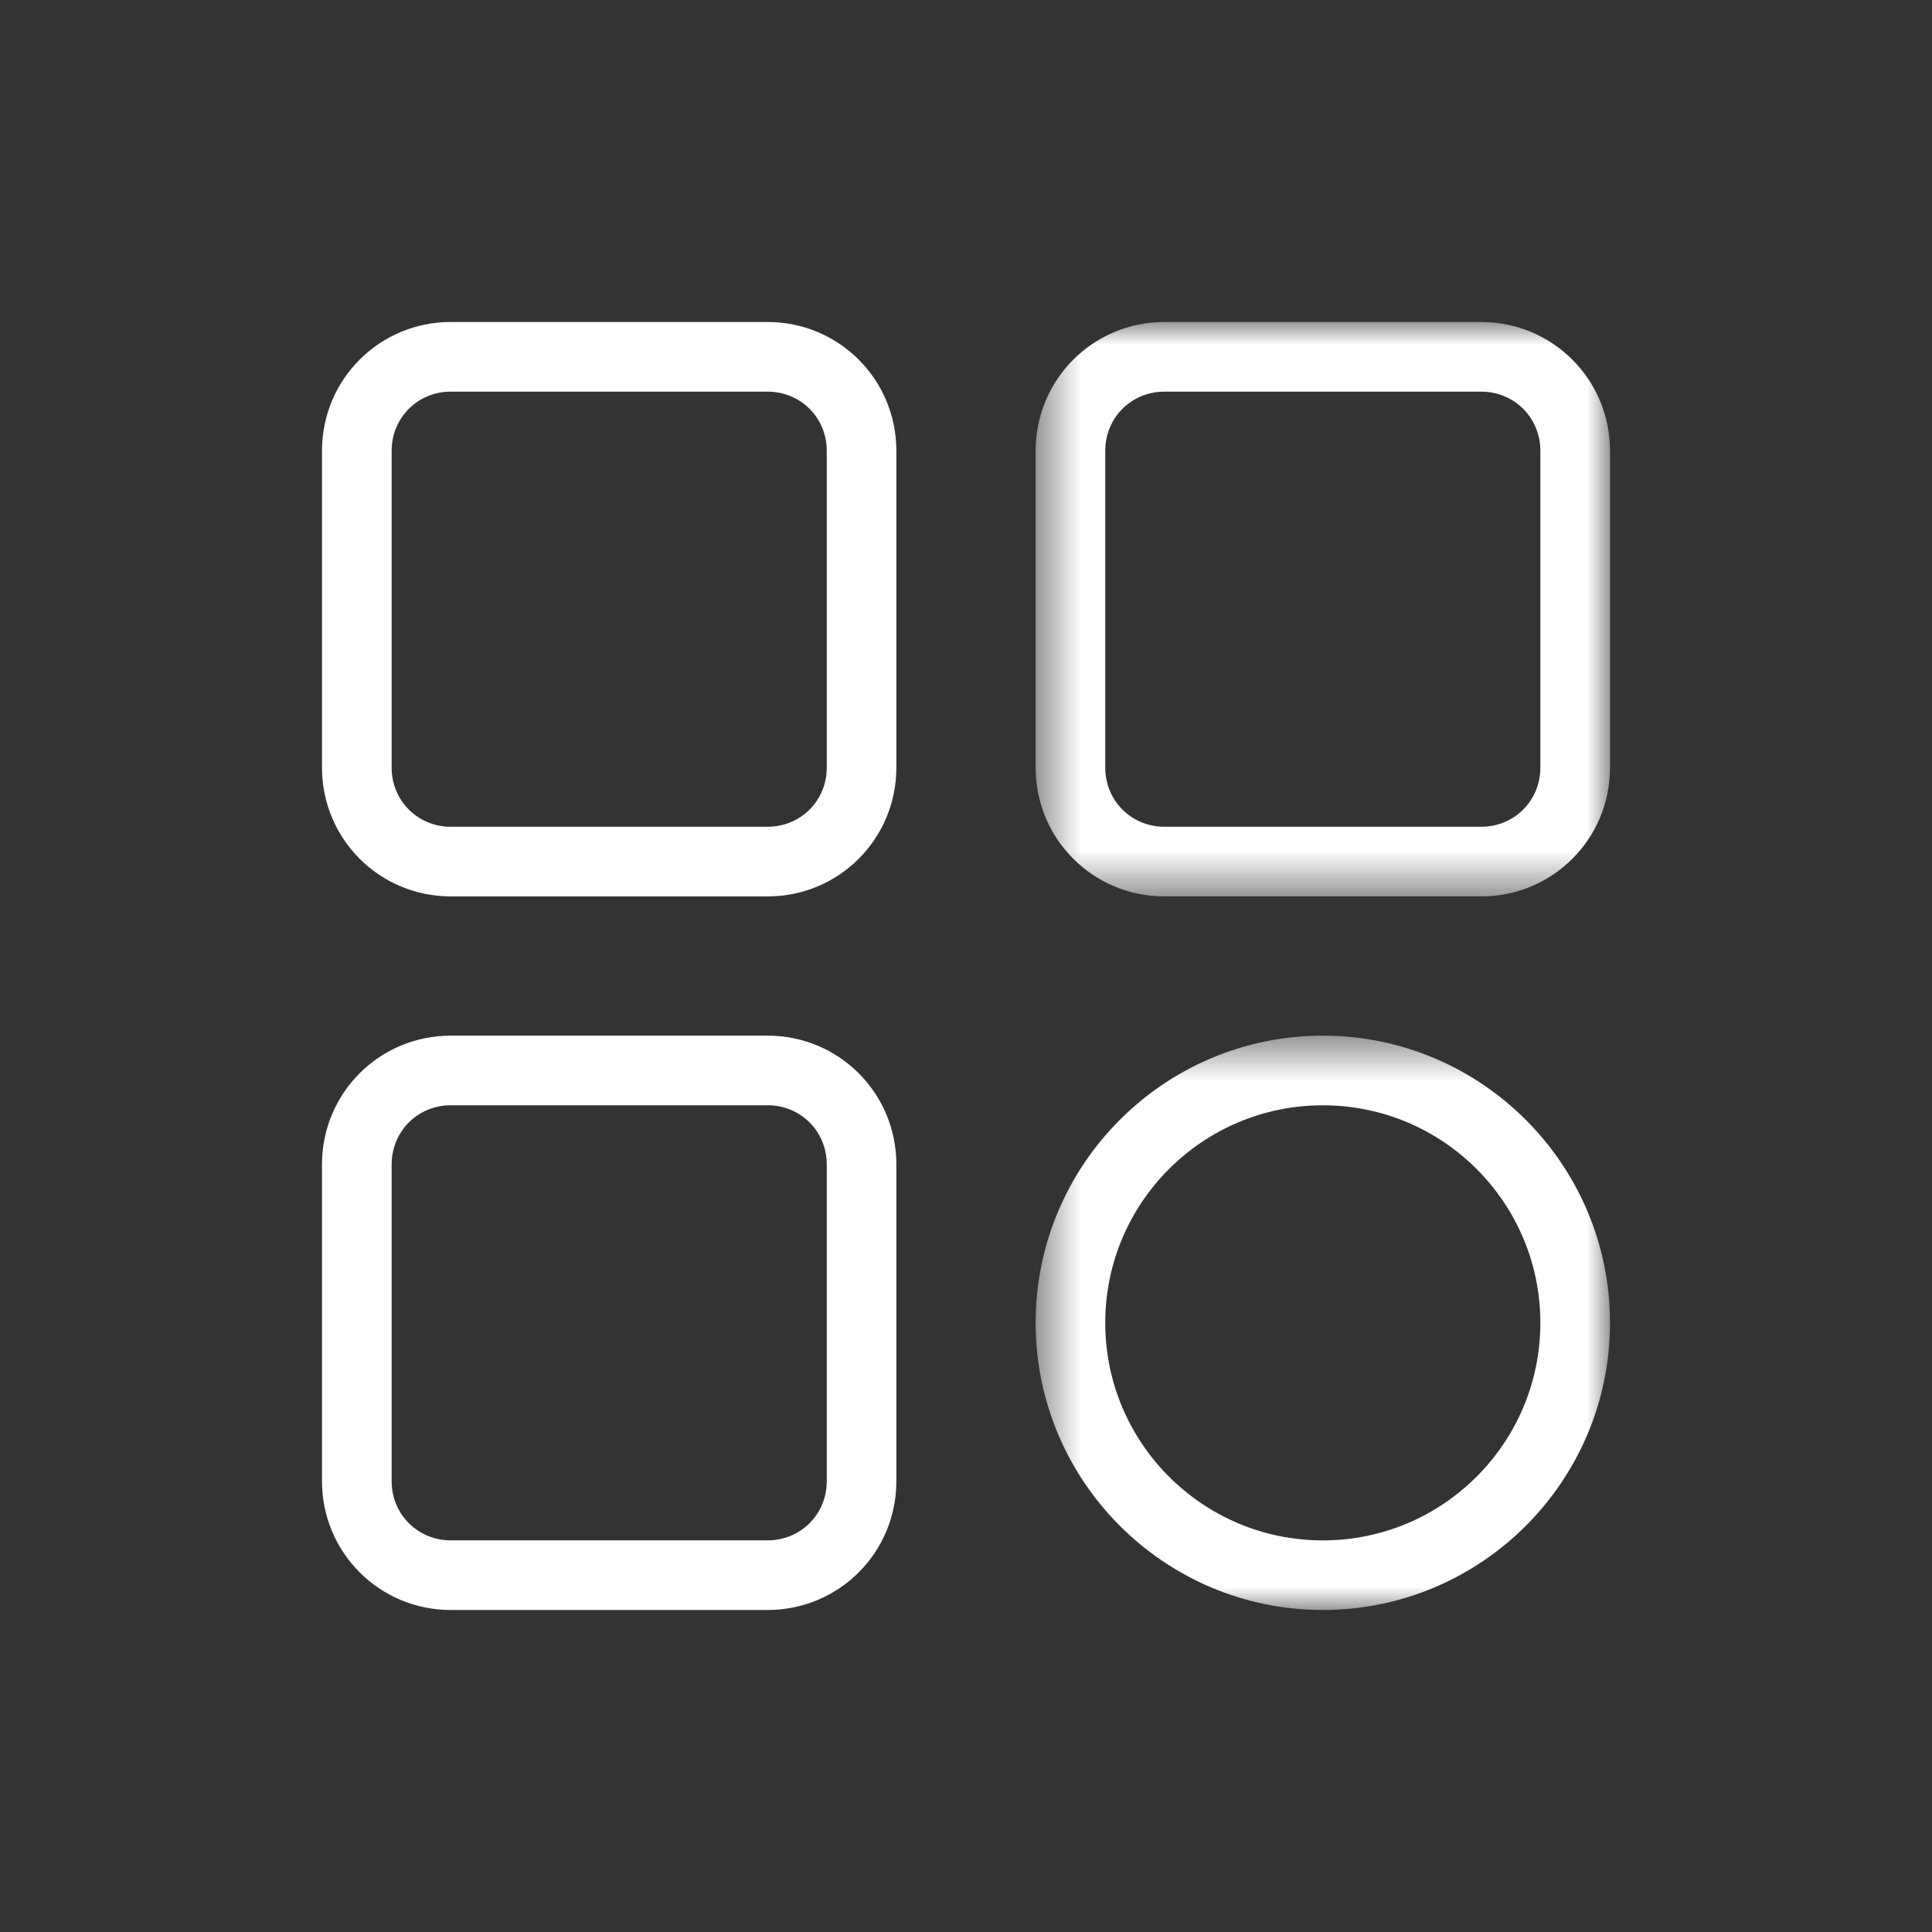
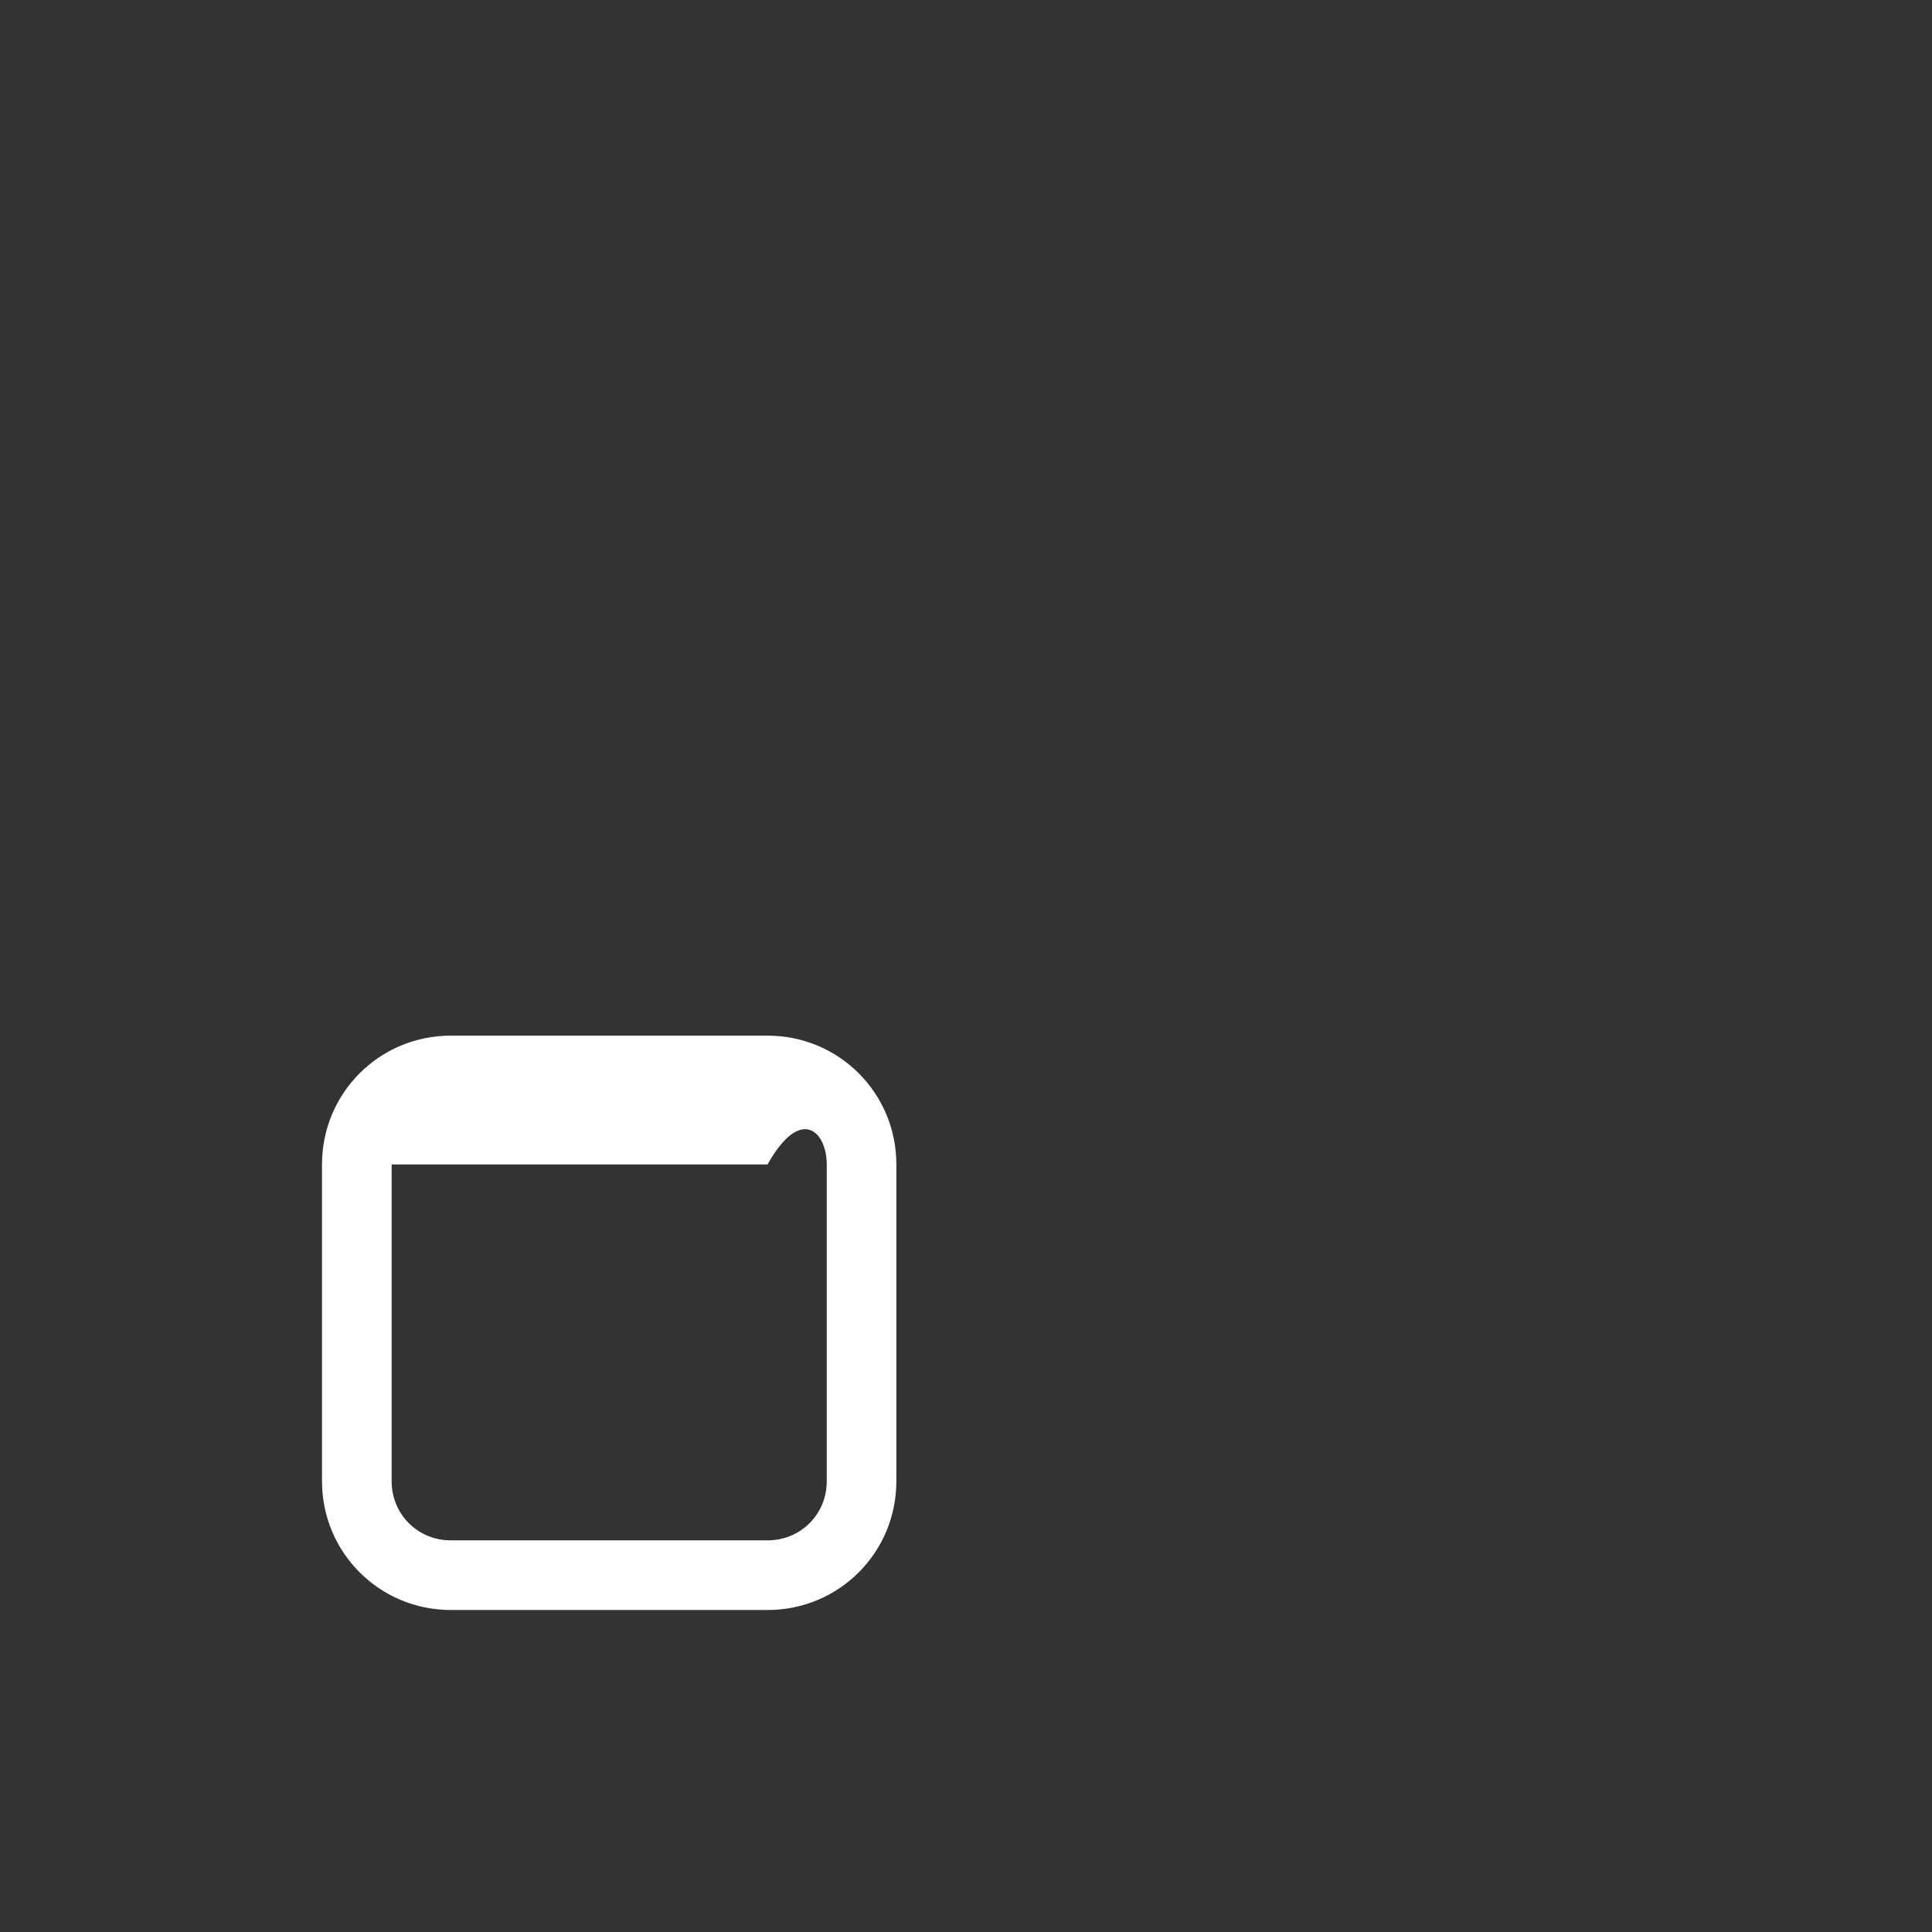
<svg xmlns="http://www.w3.org/2000/svg" width="42" height="42" viewBox="0 0 42 42" fill="none">
  <rect x="0" y="0" width="42" height="42" fill="#333333" stroke="none" />
-   <path fill-rule="evenodd" clip-rule="evenodd" d="M8.514 9.8C8.514 9.081 9.081 8.514 9.8 8.514H16.686C17.406 8.514 17.973 9.081 17.973 9.8V16.687C17.973 17.406 17.406 17.973 16.686 17.973H9.8C9.081 17.973 8.514 17.406 8.514 16.687V9.8ZM9.8 19.487H16.686C18.238 19.487 19.486 18.238 19.486 16.687V9.8C19.486 8.249 18.238 7 16.686 7H9.8C8.248 7 7 8.249 7 9.8V16.687C7 18.238 8.249 19.487 9.8 19.487Z" fill="white" />
  <mask id="mask0_196_5283" style="mask-type:alpha" maskUnits="userSpaceOnUse" x="22" y="7" width="13" height="13">
-     <path fill-rule="evenodd" clip-rule="evenodd" d="M22.514 7H35V19.487H22.514V7Z" fill="white" />
-   </mask>
+     </mask>
  <g mask="url(#mask0_196_5283)">
-     <path fill-rule="evenodd" clip-rule="evenodd" d="M33.486 16.687C33.486 17.406 32.919 17.973 32.2 17.973H25.314C24.595 17.973 24.027 17.406 24.027 16.687V9.8C24.027 9.081 24.595 8.514 25.314 8.514H32.2C32.919 8.514 33.486 9.081 33.486 9.8V16.687ZM32.2 7H25.314C23.762 7 22.514 8.249 22.514 9.8V16.687C22.514 18.239 23.762 19.487 25.314 19.487H32.2C33.752 19.487 35 18.239 35 16.687V9.8C35 8.249 33.751 7 32.2 7V7Z" fill="white" />
-   </g>
-   <path fill-rule="evenodd" clip-rule="evenodd" d="M8.514 25.314C8.514 24.595 9.081 24.027 9.8 24.027H16.686C17.406 24.027 17.973 24.595 17.973 25.314V32.2C17.973 32.919 17.406 33.486 16.686 33.486H9.8C9.081 33.486 8.514 32.919 8.514 32.2V25.314ZM9.8 35H16.686C18.238 35 19.486 33.752 19.486 32.2V25.314C19.486 23.762 18.238 22.514 16.686 22.514H9.8C8.248 22.514 7 23.762 7 25.314V32.2C7 33.751 8.249 35 9.8 35Z" fill="white" />
+     </g>
+   <path fill-rule="evenodd" clip-rule="evenodd" d="M8.514 25.314H16.686C17.406 24.027 17.973 24.595 17.973 25.314V32.2C17.973 32.919 17.406 33.486 16.686 33.486H9.8C9.081 33.486 8.514 32.919 8.514 32.2V25.314ZM9.8 35H16.686C18.238 35 19.486 33.752 19.486 32.2V25.314C19.486 23.762 18.238 22.514 16.686 22.514H9.8C8.248 22.514 7 23.762 7 25.314V32.2C7 33.751 8.249 35 9.8 35Z" fill="white" />
  <mask id="mask1_196_5283" style="mask-type:alpha" maskUnits="userSpaceOnUse" x="22" y="22" width="13" height="14">
-     <path fill-rule="evenodd" clip-rule="evenodd" d="M22.514 22.514H35V35H22.514V22.514Z" fill="white" />
-   </mask>
+     </mask>
  <g mask="url(#mask1_196_5283)">
-     <path fill-rule="evenodd" clip-rule="evenodd" d="M28.757 33.487C26.146 33.487 24.027 31.368 24.027 28.757C24.027 26.146 26.146 24.028 28.757 24.028C31.368 24.028 33.486 26.146 33.486 28.757C33.486 31.368 31.368 33.487 28.757 33.487ZM28.757 22.514C25.314 22.514 22.514 25.314 22.514 28.757C22.514 32.2 25.314 35 28.757 35C32.2 35 35 32.2 35 28.757C35 25.314 32.2 22.514 28.757 22.514Z" fill="white" />
-   </g>
+     </g>
</svg>